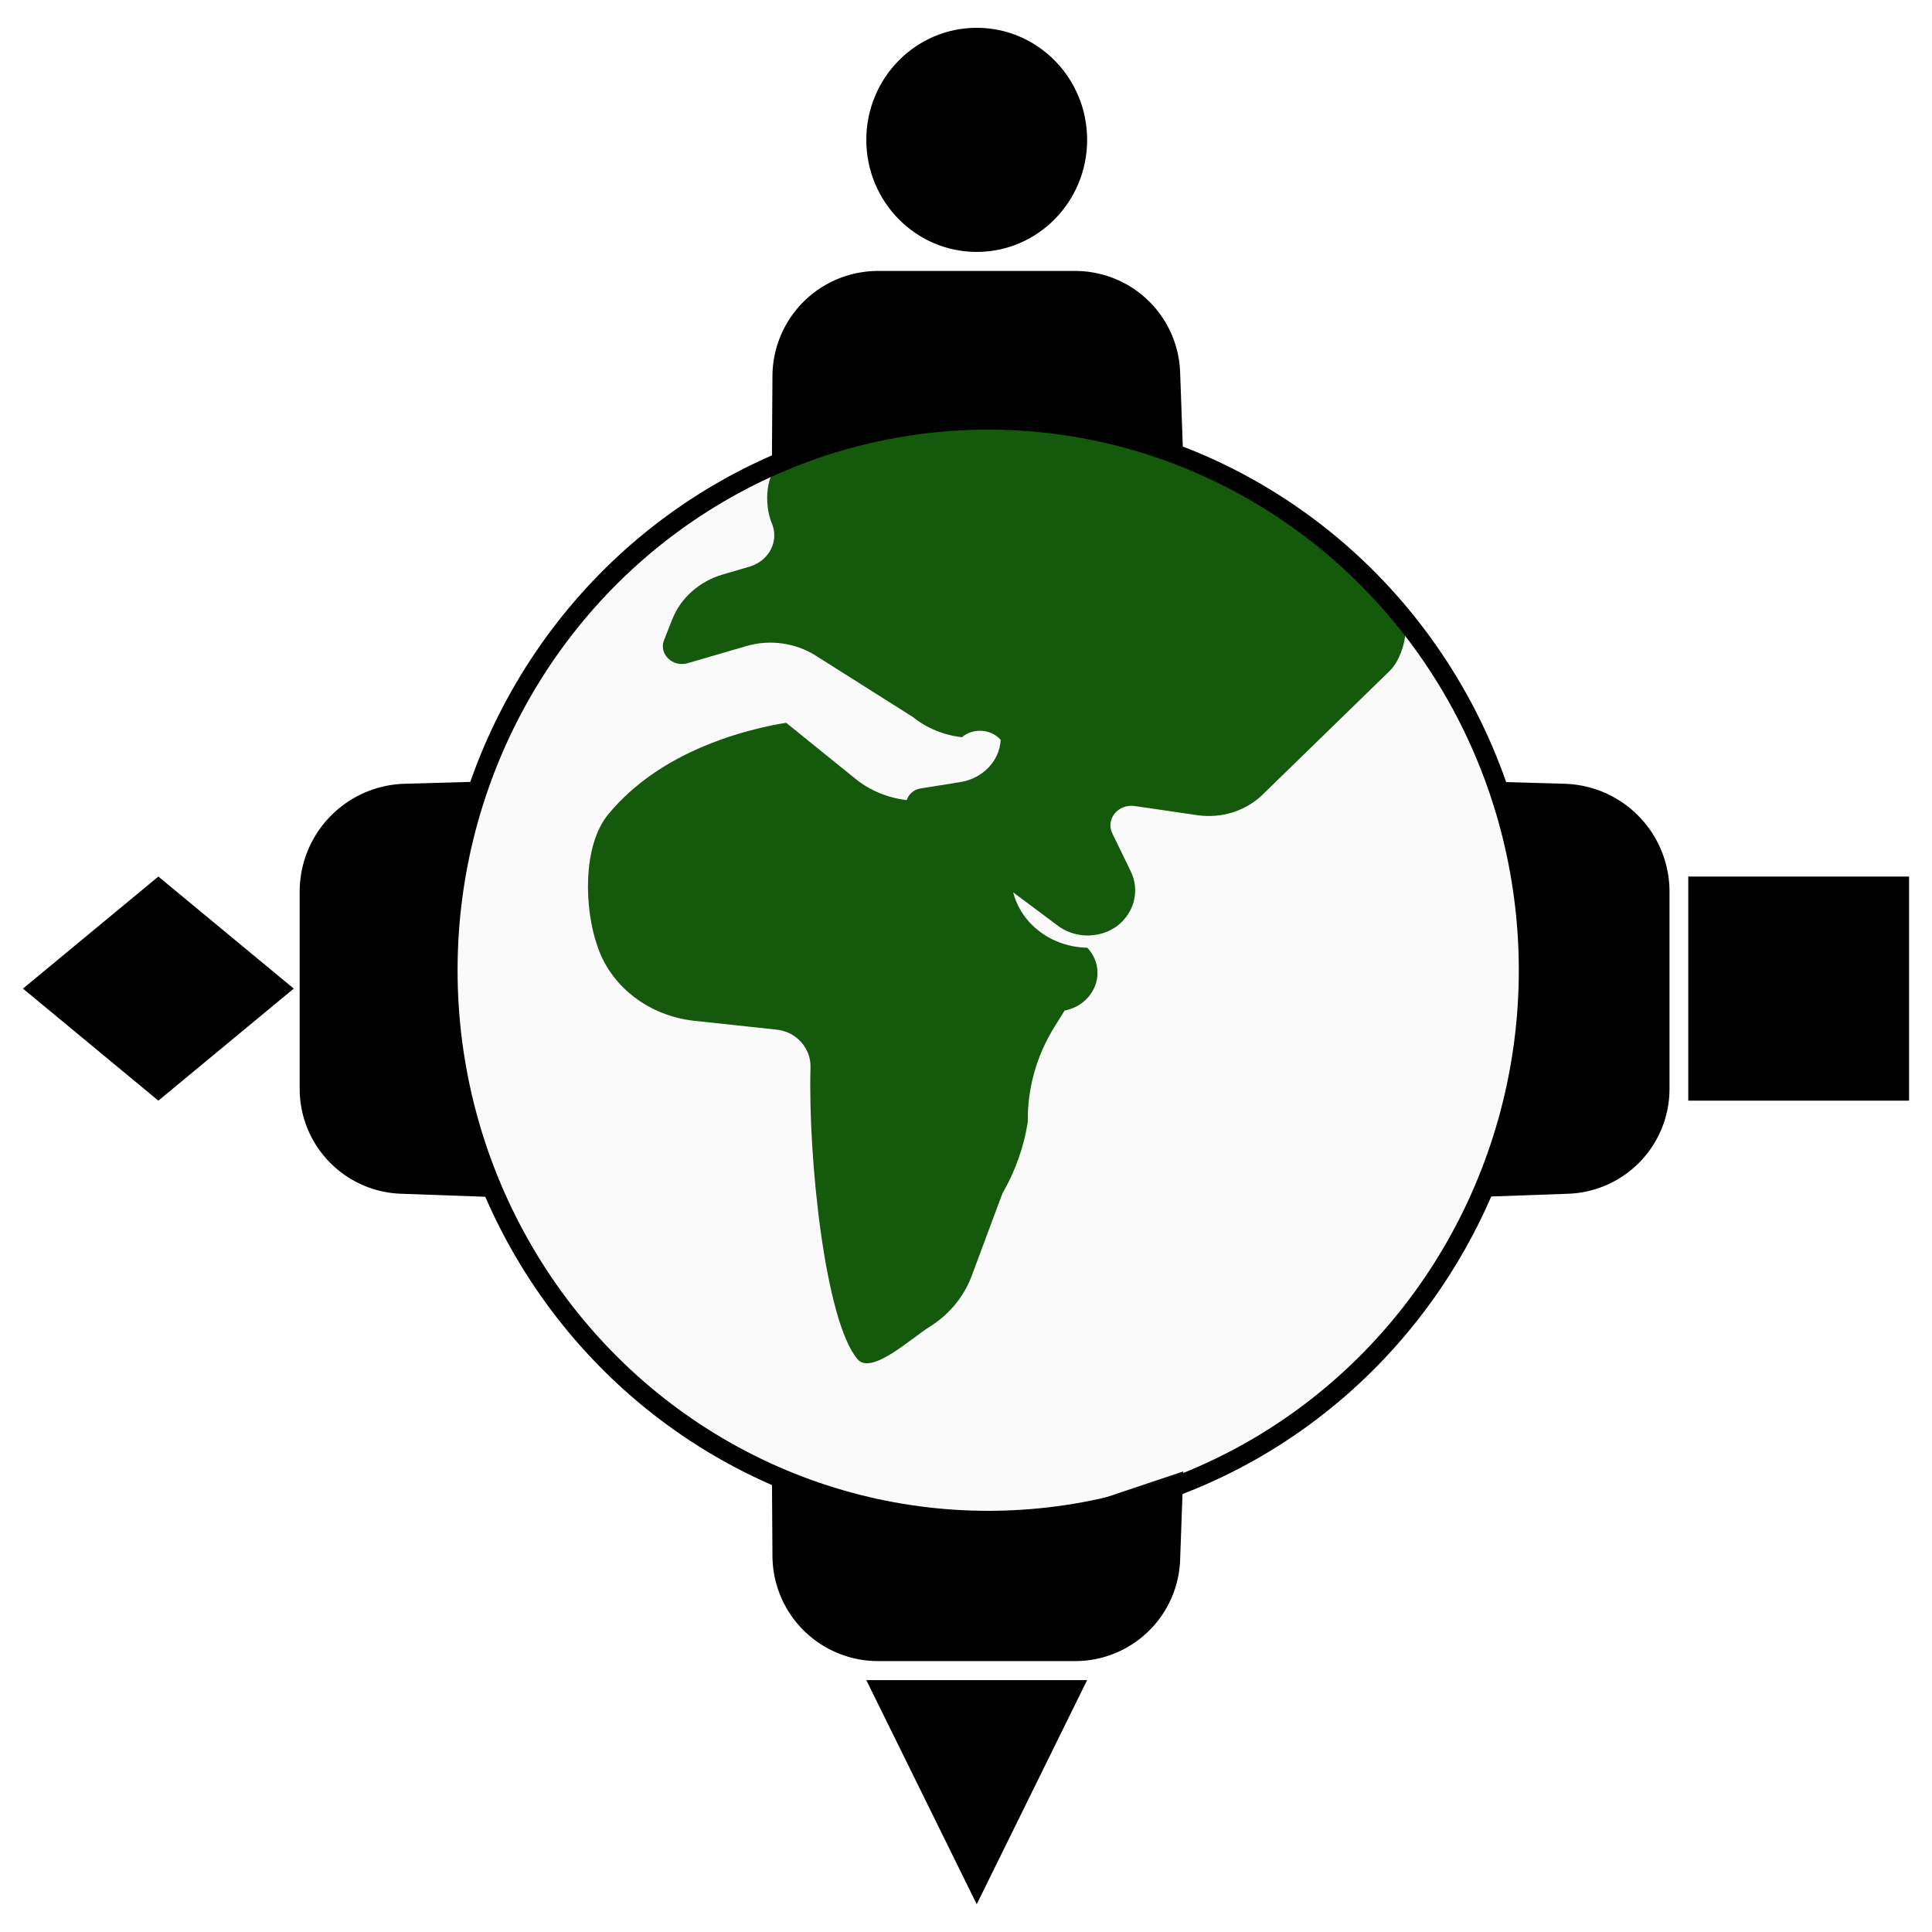
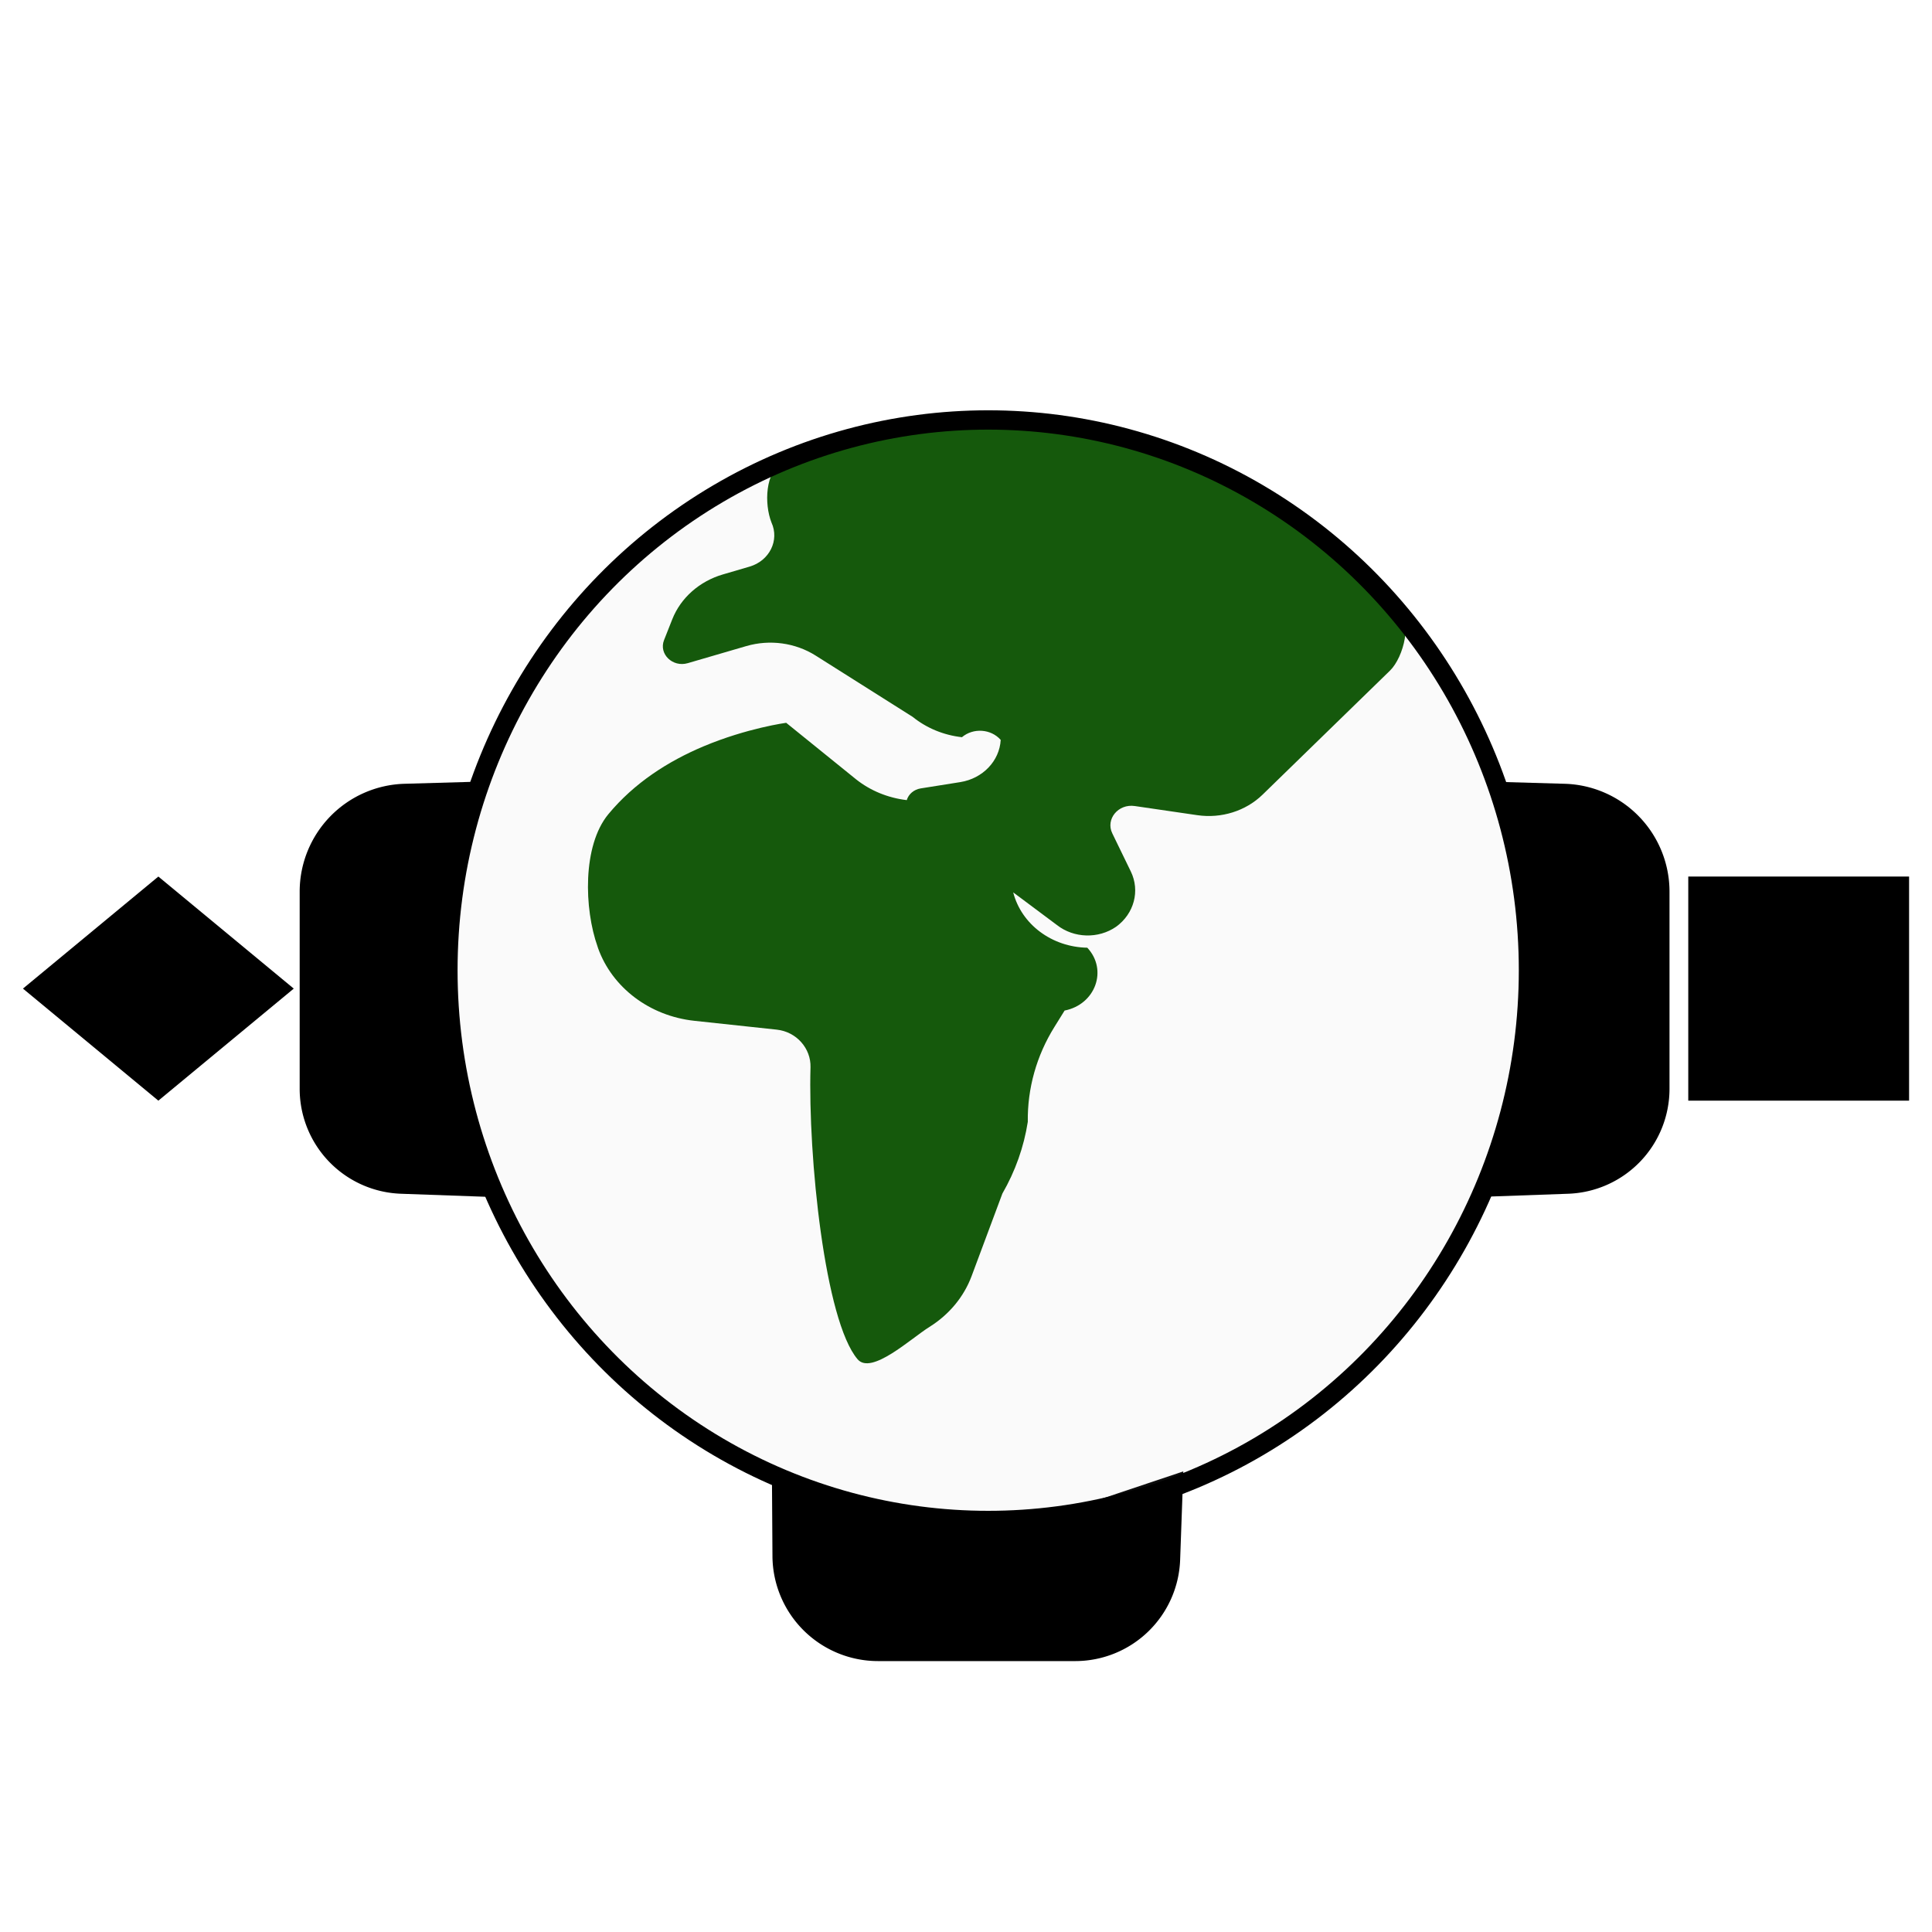
<svg xmlns="http://www.w3.org/2000/svg" xmlns:ns1="http://sodipodi.sourceforge.net/DTD/sodipodi-0.dtd" xmlns:ns2="http://www.inkscape.org/namespaces/inkscape" version="1.1" id="svg1" width="655.36" height="655.36" viewBox="0 0 655.36 655.36" ns1:docname="brain.png" xml:space="preserve" ns2:export-filename="join3.svg" ns2:export-xdpi="96" ns2:export-ydpi="96">
  <defs id="defs1" />
  <ns1:namedview id="namedview1" pagecolor="#ffffff" bordercolor="#000000" borderopacity="0.25" ns2:showpageshadow="2" ns2:pageopacity="0.0" ns2:pagecheckerboard="0" ns2:deskcolor="#d1d1d1">
    <ns2:page x="0" y="0" width="655.36" height="655.36" id="page2" margin="0" bleed="0" />
  </ns1:namedview>
  <g ns2:groupmode="layer" ns2:label="Image" id="g1">
    <g id="layer1-7" transform="matrix(6.316,0,0,6.316,-38.952,-37.247)">
      <path style="fill:#000000;fill-opacity:1;stroke:none;stroke-width:1.393;stroke-linejoin:bevel;stroke-dasharray:none;stroke-opacity:1;paint-order:markers fill stroke" d="m 14.672,52.974 -7.272,6.018 7.272,6.018 7.272,-6.018 z" id="path19" />
      <path style="fill:#000000;fill-opacity:1;stroke:none;stroke-width:0.794;stroke-linejoin:bevel;paint-order:markers fill stroke" d="m 118.523,22.083 1.38,0.009 a 1.801,1.801 45.189 0 1 1.789,1.801 v 3.362 a 1.791,1.791 133.976 0 1 -1.727,1.79 l -1.508,0.054 0.543,-1.621 a 2.319,2.319 102.01 0 0 0.109,-0.514 l 0.167,-1.733 z" id="path15" transform="matrix(0,3.149,3.149,0,-21.914,-288.099)" />
-       <path style="fill:#000000;fill-opacity:1;stroke:none;stroke-width:0.794;stroke-linejoin:bevel;paint-order:markers fill stroke" d="m 118.523,22.083 1.38,0.009 a 1.801,1.801 45.189 0 1 1.789,1.801 v 3.362 a 1.791,1.791 133.976 0 1 -1.727,1.79 l -1.508,0.054 0.543,-1.621 a 2.319,2.319 102.01 0 0 0.109,-0.514 l 0.167,-1.733 z" id="path11" transform="matrix(0,-3.149,3.149,0,-21.914,403.658)" />
      <path style="fill:#000000;fill-opacity:1;stroke:none;stroke-width:0.794;stroke-linejoin:bevel;paint-order:markers fill stroke" d="m 118.72,22.018 1.184,0.034 a 1.841,1.841 45.826 0 1 1.788,1.84 v 3.362 a 1.791,1.791 133.976 0 1 -1.727,1.79 l -1.508,0.054 0.543,-1.621 a 2.319,2.319 102.01 0 0 0.109,-0.514 l 0.167,-1.733 z" id="path1" transform="matrix(3.149,0,0,3.149,-287.377,-21.45)" />
      <rect style="opacity:1;fill:#000000;fill-opacity:1;stroke:none;stroke-width:2.702;stroke-linejoin:bevel;stroke-dasharray:none;stroke-opacity:1;paint-order:markers fill stroke" id="rect86" width="11.859" height="12.036" x="96.839" y="52.974" />
      <path id="path325" style="opacity:1;fill:#0a5200;fill-opacity:1;stroke:none;stroke-width:1.038;stroke-linejoin:bevel;stroke-dasharray:none;paint-order:markers fill stroke" d="m 48.22,30.667 c -0.966,0.569 -1.01,2.292 -0.62,3.291 0.439,0.957 -0.106,2.057 -1.174,2.37 l -1.437,0.421 c -1.257,0.368 -2.26,1.256 -2.715,2.405 l -0.443,1.12 c -0.294,0.744 0.459,1.477 1.273,1.24 l 3.146,-0.918 c 1.26,-0.367 2.631,-0.179 3.723,0.51 l 5.211,3.292 c 0.744,0.602 1.666,0.983 2.646,1.092 0.611,-0.515 1.561,-0.448 2.082,0.145 -0.064,1.134 -0.965,2.075 -2.171,2.267 l -2.131,0.339 c -0.357,0.059 -0.646,0.303 -0.743,0.628 -1,-0.116 -1.943,-0.501 -2.711,-1.107 l -0.257,-0.208 -3.508,-2.837 c 3e-5,0 -2.101,0.282 -4.436,1.263 -1.897,0.797 -3.725,1.965 -5.114,3.644 -1.399,1.691 -1.304,5.087 -0.577,7.122 l 0.022,0.071 c 0.76,2.125 2.778,3.648 5.173,3.905 l 4.421,0.474 c 1.073,0.115 1.845,1.017 1.817,2.019 -0.135,4.801 0.768,13.62 2.528,15.684 0.739,0.867 2.862,-1.114 3.86,-1.737 1.054,-0.657 1.848,-1.615 2.264,-2.729 l 1.653,-4.433 c 0.693,-1.201 1.155,-2.504 1.365,-3.852 -0.025,-1.789 0.467,-3.551 1.432,-5.1 l 0.545,-0.877 c 1.659,-0.326 2.33,-2.186 1.218,-3.375 -1.901,-0.032 -3.538,-1.254 -3.979,-2.972 l 2.35,1.755 c 0.909,0.712 2.227,0.749 3.18,0.089 0.966,-0.703 1.291,-1.928 0.786,-2.967 l -0.994,-2.046 c -0.37,-0.761 0.318,-1.599 1.206,-1.468 l 3.358,0.491 c 1.293,0.189 2.604,-0.223 3.508,-1.103 l 6.844,-6.663 c 0.732,-0.713 1.266,-2.78 0.342,-3.265 -12.441,-14.677 -31.269,-9.657 -32.945,-7.981 z" />
-       <ellipse style="opacity:1;fill:#000000;fill-opacity:1;stroke:none;stroke-width:2.702;stroke-linejoin:bevel;stroke-dasharray:none;stroke-opacity:1;paint-order:markers fill stroke" id="path80" cx="58.624" cy="13.409" rx="5.93" ry="6.018" />
-       <path style="opacity:1;fill:#000000;fill-opacity:1;stroke:none;stroke-width:2.702;stroke-linejoin:bevel;stroke-dasharray:none;stroke-opacity:1;paint-order:markers fill stroke" d="m 58.624,108.168 -5.93,-12.036 h 11.859 z" id="path87" />
      <ellipse style="fill:#b9b9b9;fill-opacity:0.067;stroke:#000000;stroke-width:1.038;stroke-linejoin:bevel;stroke-dasharray:none;paint-order:markers fill stroke" id="path324" cx="59.24" cy="58.005" rx="29.017" ry="29.553" />
      <path style="fill:#000000;fill-opacity:1;stroke:none;stroke-width:0.794;stroke-linejoin:bevel;paint-order:markers fill stroke" d="m 118.72,22.018 1.184,0.034 a 1.841,1.841 45.826 0 1 1.788,1.84 v 3.362 a 1.791,1.791 133.976 0 1 -1.727,1.79 l -1.508,0.054 0.543,-1.621 a 2.319,2.319 102.01 0 0 0.109,-0.514 l 0.167,-1.733 z" id="path2" transform="matrix(-3.149,0,0,3.149,405.47,-21.45)" />
    </g>
  </g>
</svg>